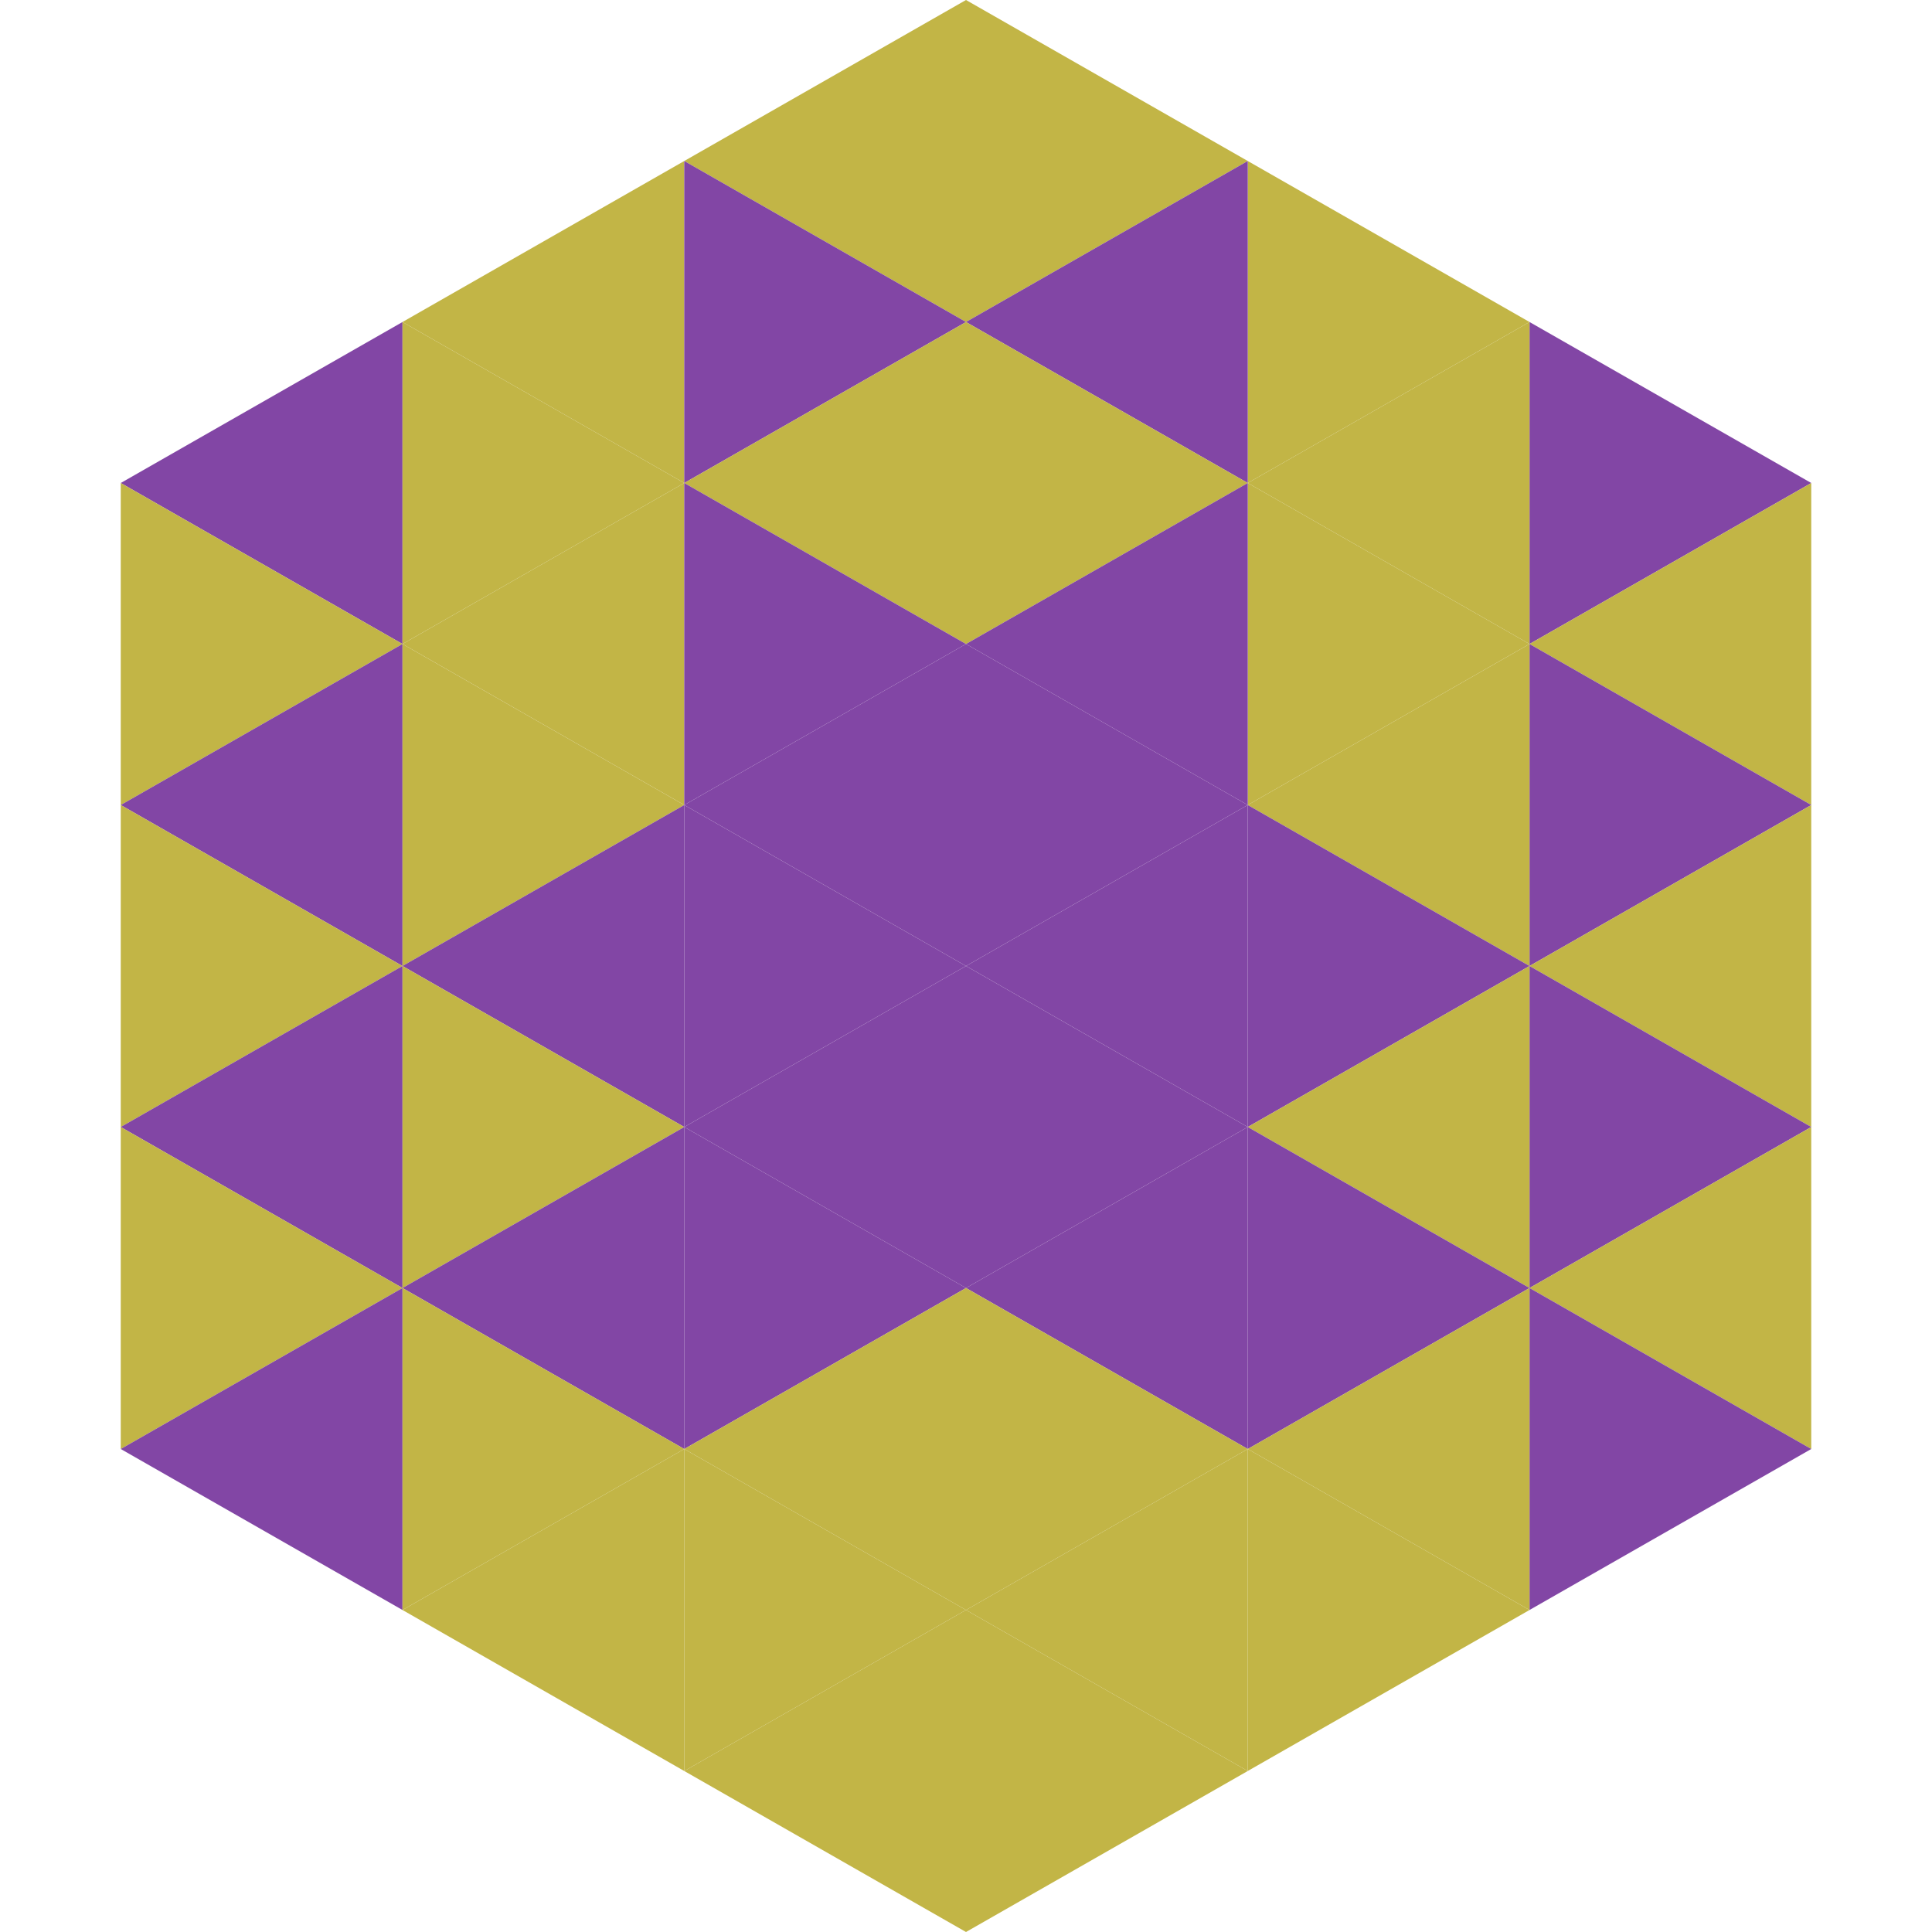
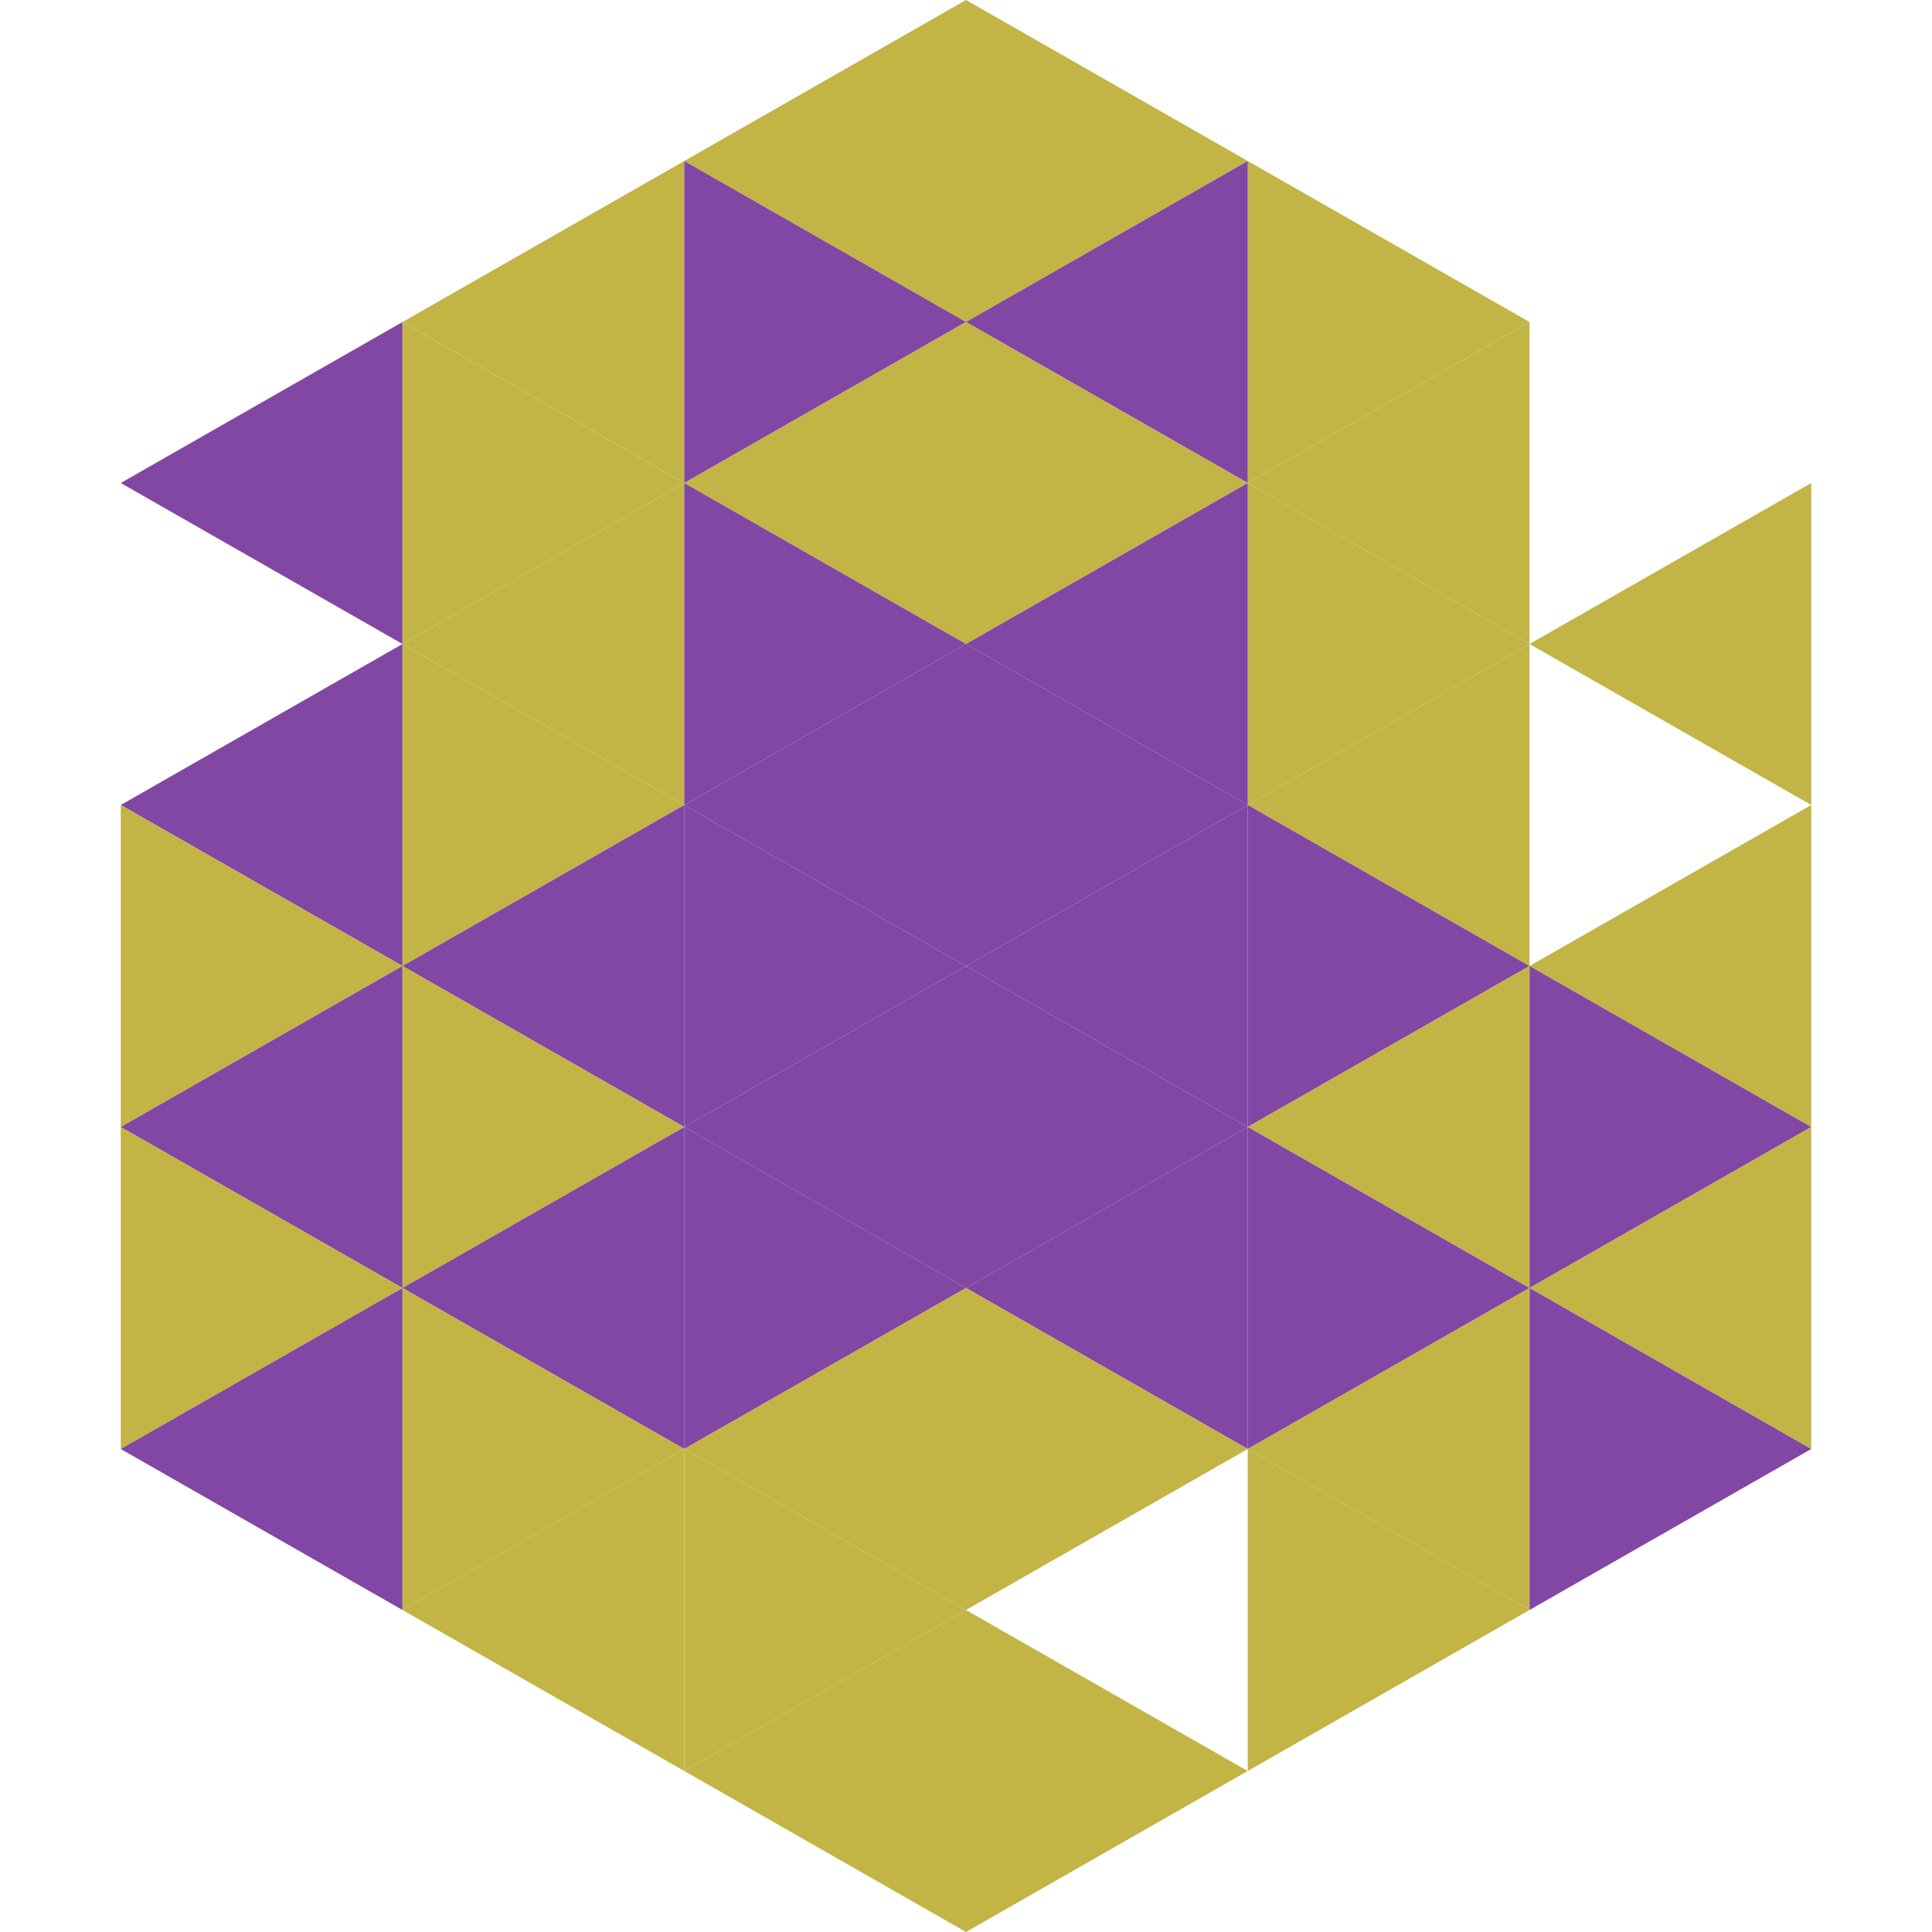
<svg xmlns="http://www.w3.org/2000/svg" width="240" height="240">
  <polygon points="50,40 15,60 50,80" style="fill:rgb(130,70,165)" />
-   <polygon points="190,40 225,60 190,80" style="fill:rgb(130,70,165)" />
-   <polygon points="15,60 50,80 15,100" style="fill:rgb(194,181,70)" />
  <polygon points="225,60 190,80 225,100" style="fill:rgb(194,181,70)" />
  <polygon points="50,80 15,100 50,120" style="fill:rgb(130,70,165)" />
-   <polygon points="190,80 225,100 190,120" style="fill:rgb(130,70,165)" />
  <polygon points="15,100 50,120 15,140" style="fill:rgb(194,181,70)" />
  <polygon points="225,100 190,120 225,140" style="fill:rgb(194,181,70)" />
  <polygon points="50,120 15,140 50,160" style="fill:rgb(130,70,165)" />
  <polygon points="190,120 225,140 190,160" style="fill:rgb(130,70,165)" />
  <polygon points="15,140 50,160 15,180" style="fill:rgb(194,181,70)" />
  <polygon points="225,140 190,160 225,180" style="fill:rgb(194,181,70)" />
  <polygon points="50,160 15,180 50,200" style="fill:rgb(130,70,165)" />
  <polygon points="190,160 225,180 190,200" style="fill:rgb(130,70,165)" />
  <polygon points="15,180 50,200 15,220" style="fill:rgb(255,255,255); fill-opacity:0" />
  <polygon points="225,180 190,200 225,220" style="fill:rgb(255,255,255); fill-opacity:0" />
  <polygon points="50,0 85,20 50,40" style="fill:rgb(255,255,255); fill-opacity:0" />
  <polygon points="190,0 155,20 190,40" style="fill:rgb(255,255,255); fill-opacity:0" />
  <polygon points="85,20 50,40 85,60" style="fill:rgb(194,181,70)" />
  <polygon points="155,20 190,40 155,60" style="fill:rgb(194,181,70)" />
  <polygon points="50,40 85,60 50,80" style="fill:rgb(194,181,70)" />
  <polygon points="190,40 155,60 190,80" style="fill:rgb(194,181,70)" />
  <polygon points="85,60 50,80 85,100" style="fill:rgb(194,181,70)" />
  <polygon points="155,60 190,80 155,100" style="fill:rgb(194,181,70)" />
  <polygon points="50,80 85,100 50,120" style="fill:rgb(194,181,70)" />
  <polygon points="190,80 155,100 190,120" style="fill:rgb(194,181,70)" />
  <polygon points="85,100 50,120 85,140" style="fill:rgb(130,70,165)" />
  <polygon points="155,100 190,120 155,140" style="fill:rgb(130,70,165)" />
  <polygon points="50,120 85,140 50,160" style="fill:rgb(194,181,70)" />
  <polygon points="190,120 155,140 190,160" style="fill:rgb(194,181,70)" />
  <polygon points="85,140 50,160 85,180" style="fill:rgb(130,70,165)" />
  <polygon points="155,140 190,160 155,180" style="fill:rgb(130,70,165)" />
  <polygon points="50,160 85,180 50,200" style="fill:rgb(194,181,70)" />
  <polygon points="190,160 155,180 190,200" style="fill:rgb(194,181,70)" />
  <polygon points="85,180 50,200 85,220" style="fill:rgb(194,181,70)" />
  <polygon points="155,180 190,200 155,220" style="fill:rgb(194,181,70)" />
  <polygon points="120,0 85,20 120,40" style="fill:rgb(194,181,70)" />
  <polygon points="120,0 155,20 120,40" style="fill:rgb(194,181,70)" />
  <polygon points="85,20 120,40 85,60" style="fill:rgb(130,70,165)" />
  <polygon points="155,20 120,40 155,60" style="fill:rgb(130,70,165)" />
  <polygon points="120,40 85,60 120,80" style="fill:rgb(194,181,70)" />
  <polygon points="120,40 155,60 120,80" style="fill:rgb(194,181,70)" />
  <polygon points="85,60 120,80 85,100" style="fill:rgb(130,70,165)" />
  <polygon points="155,60 120,80 155,100" style="fill:rgb(130,70,165)" />
  <polygon points="120,80 85,100 120,120" style="fill:rgb(130,70,165)" />
  <polygon points="120,80 155,100 120,120" style="fill:rgb(130,70,165)" />
  <polygon points="85,100 120,120 85,140" style="fill:rgb(130,70,165)" />
  <polygon points="155,100 120,120 155,140" style="fill:rgb(130,70,165)" />
  <polygon points="120,120 85,140 120,160" style="fill:rgb(130,70,165)" />
  <polygon points="120,120 155,140 120,160" style="fill:rgb(130,70,165)" />
  <polygon points="85,140 120,160 85,180" style="fill:rgb(130,70,165)" />
  <polygon points="155,140 120,160 155,180" style="fill:rgb(130,70,165)" />
  <polygon points="120,160 85,180 120,200" style="fill:rgb(194,181,70)" />
  <polygon points="120,160 155,180 120,200" style="fill:rgb(194,181,70)" />
  <polygon points="85,180 120,200 85,220" style="fill:rgb(194,181,70)" />
-   <polygon points="155,180 120,200 155,220" style="fill:rgb(194,181,70)" />
  <polygon points="120,200 85,220 120,240" style="fill:rgb(194,181,70)" />
  <polygon points="120,200 155,220 120,240" style="fill:rgb(194,181,70)" />
  <polygon points="85,220 120,240 85,260" style="fill:rgb(255,255,255); fill-opacity:0" />
  <polygon points="155,220 120,240 155,260" style="fill:rgb(255,255,255); fill-opacity:0" />
</svg>